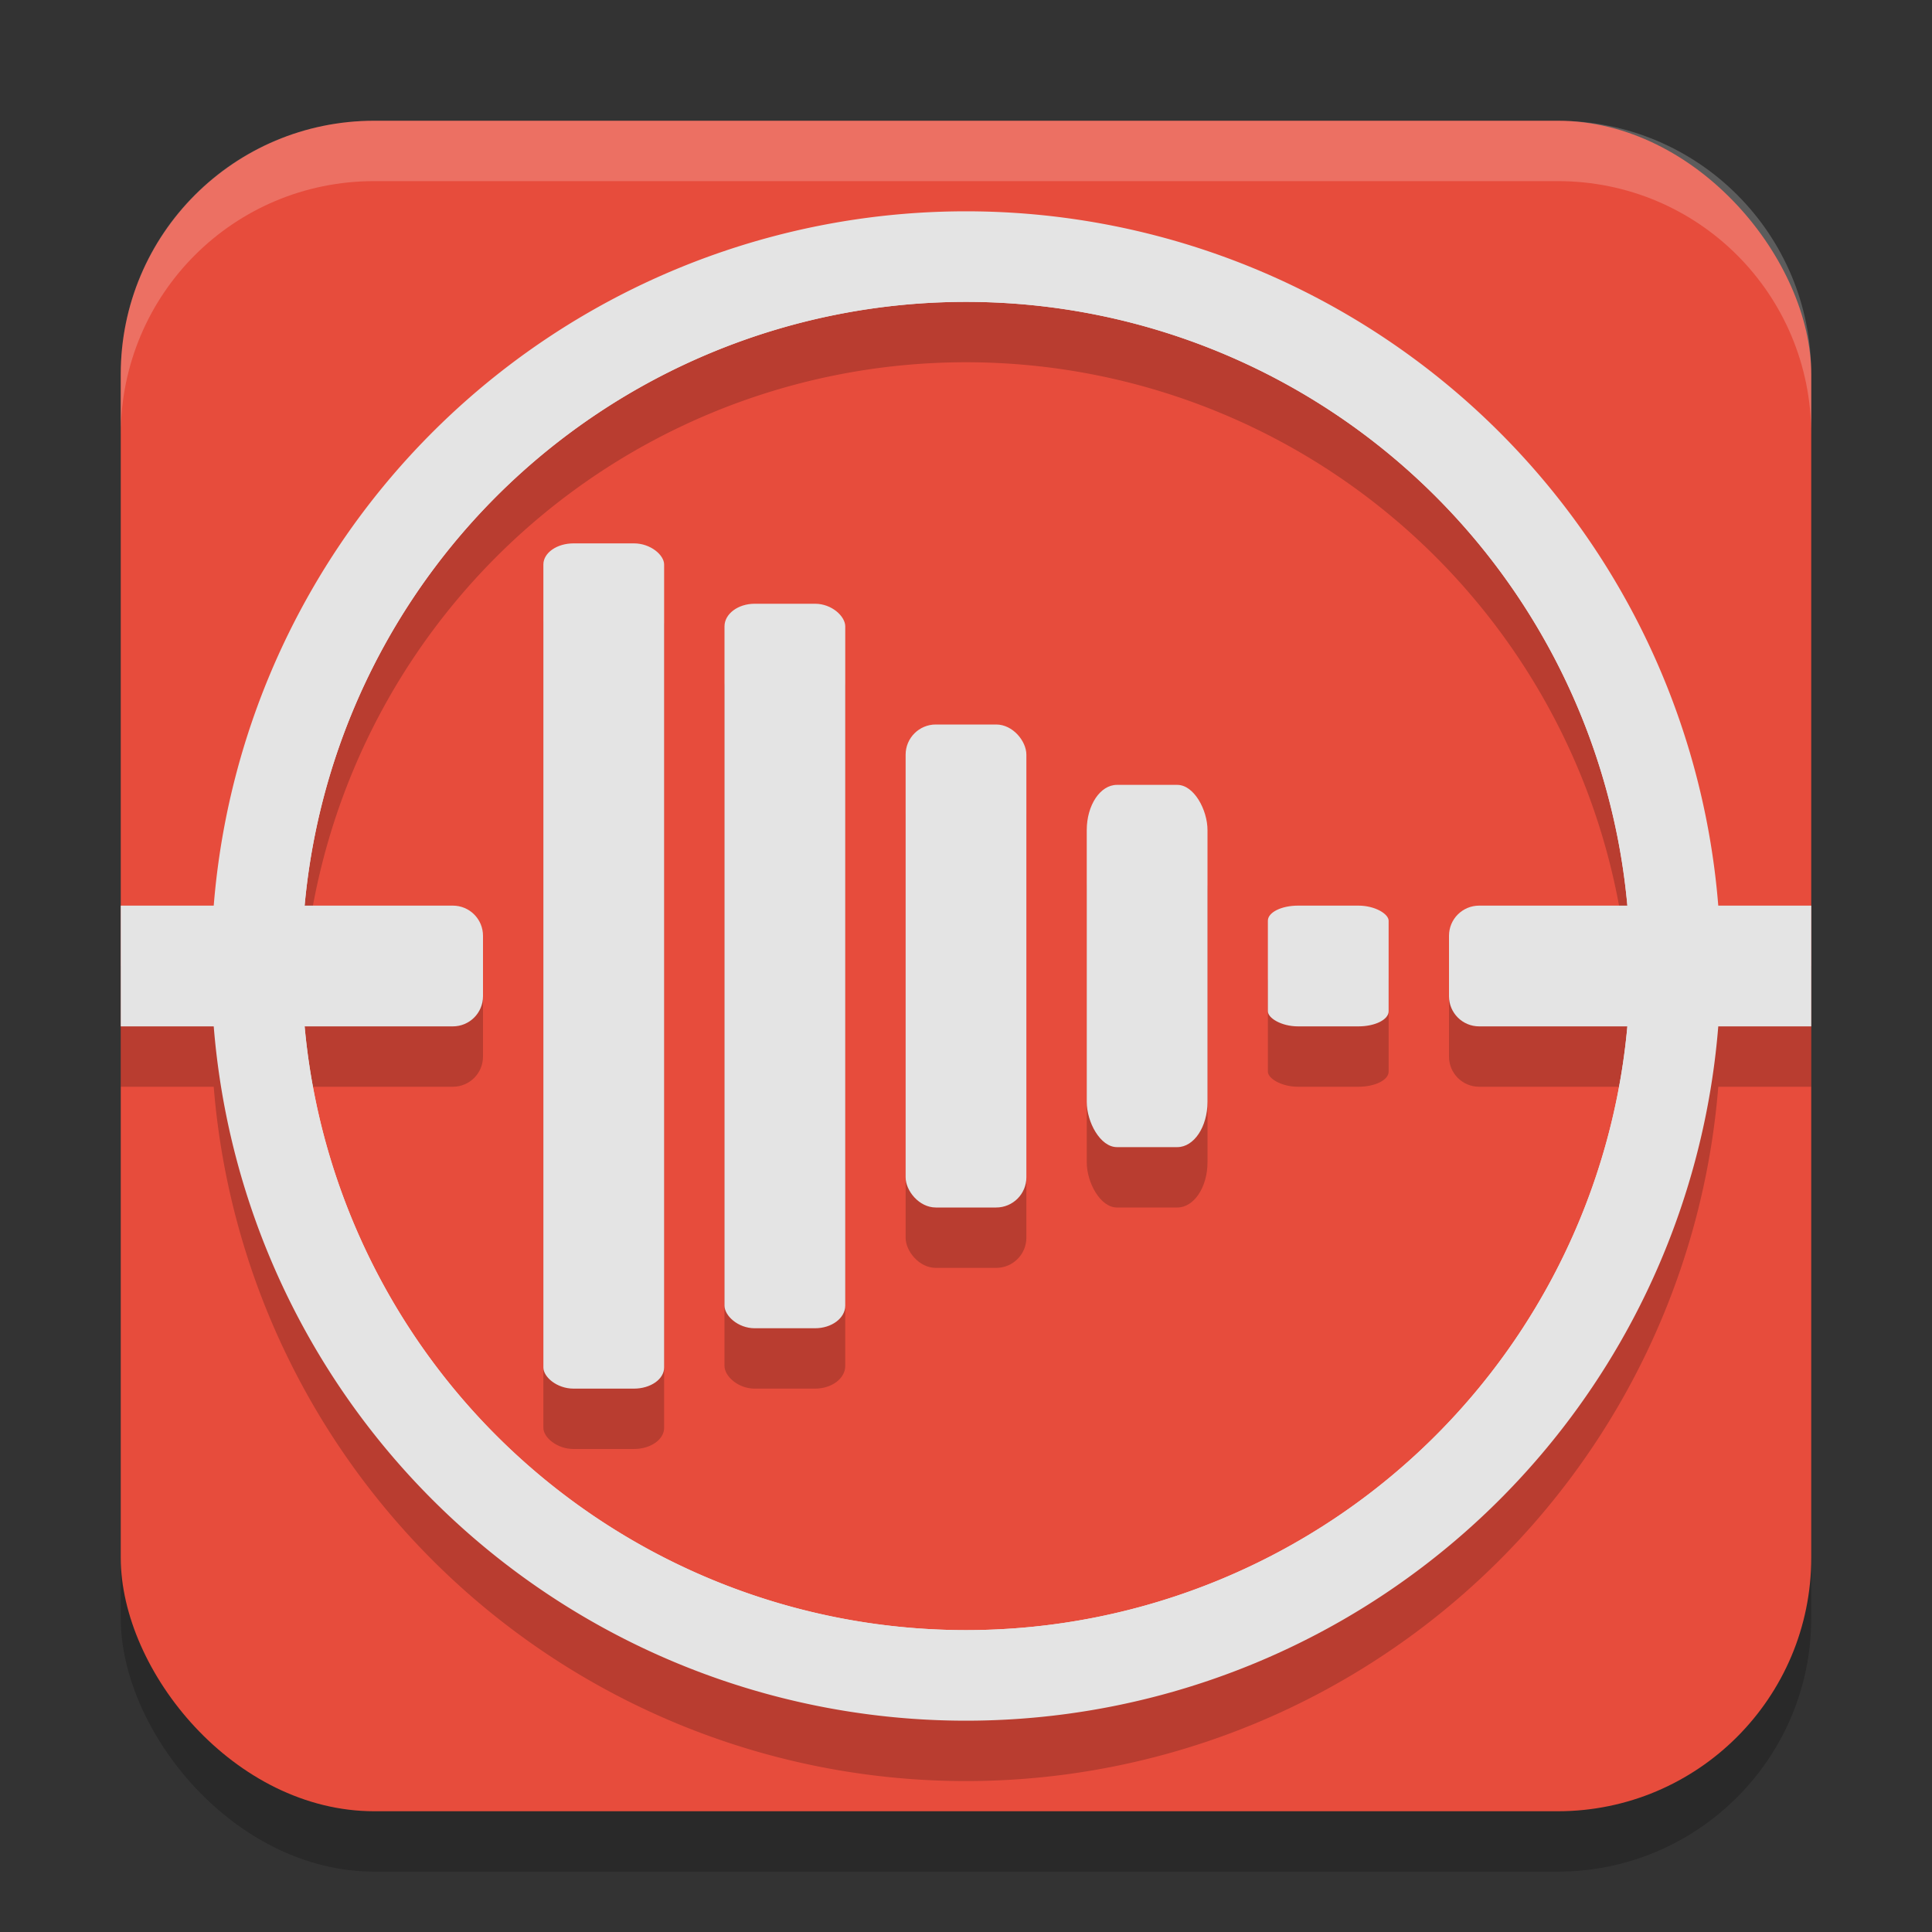
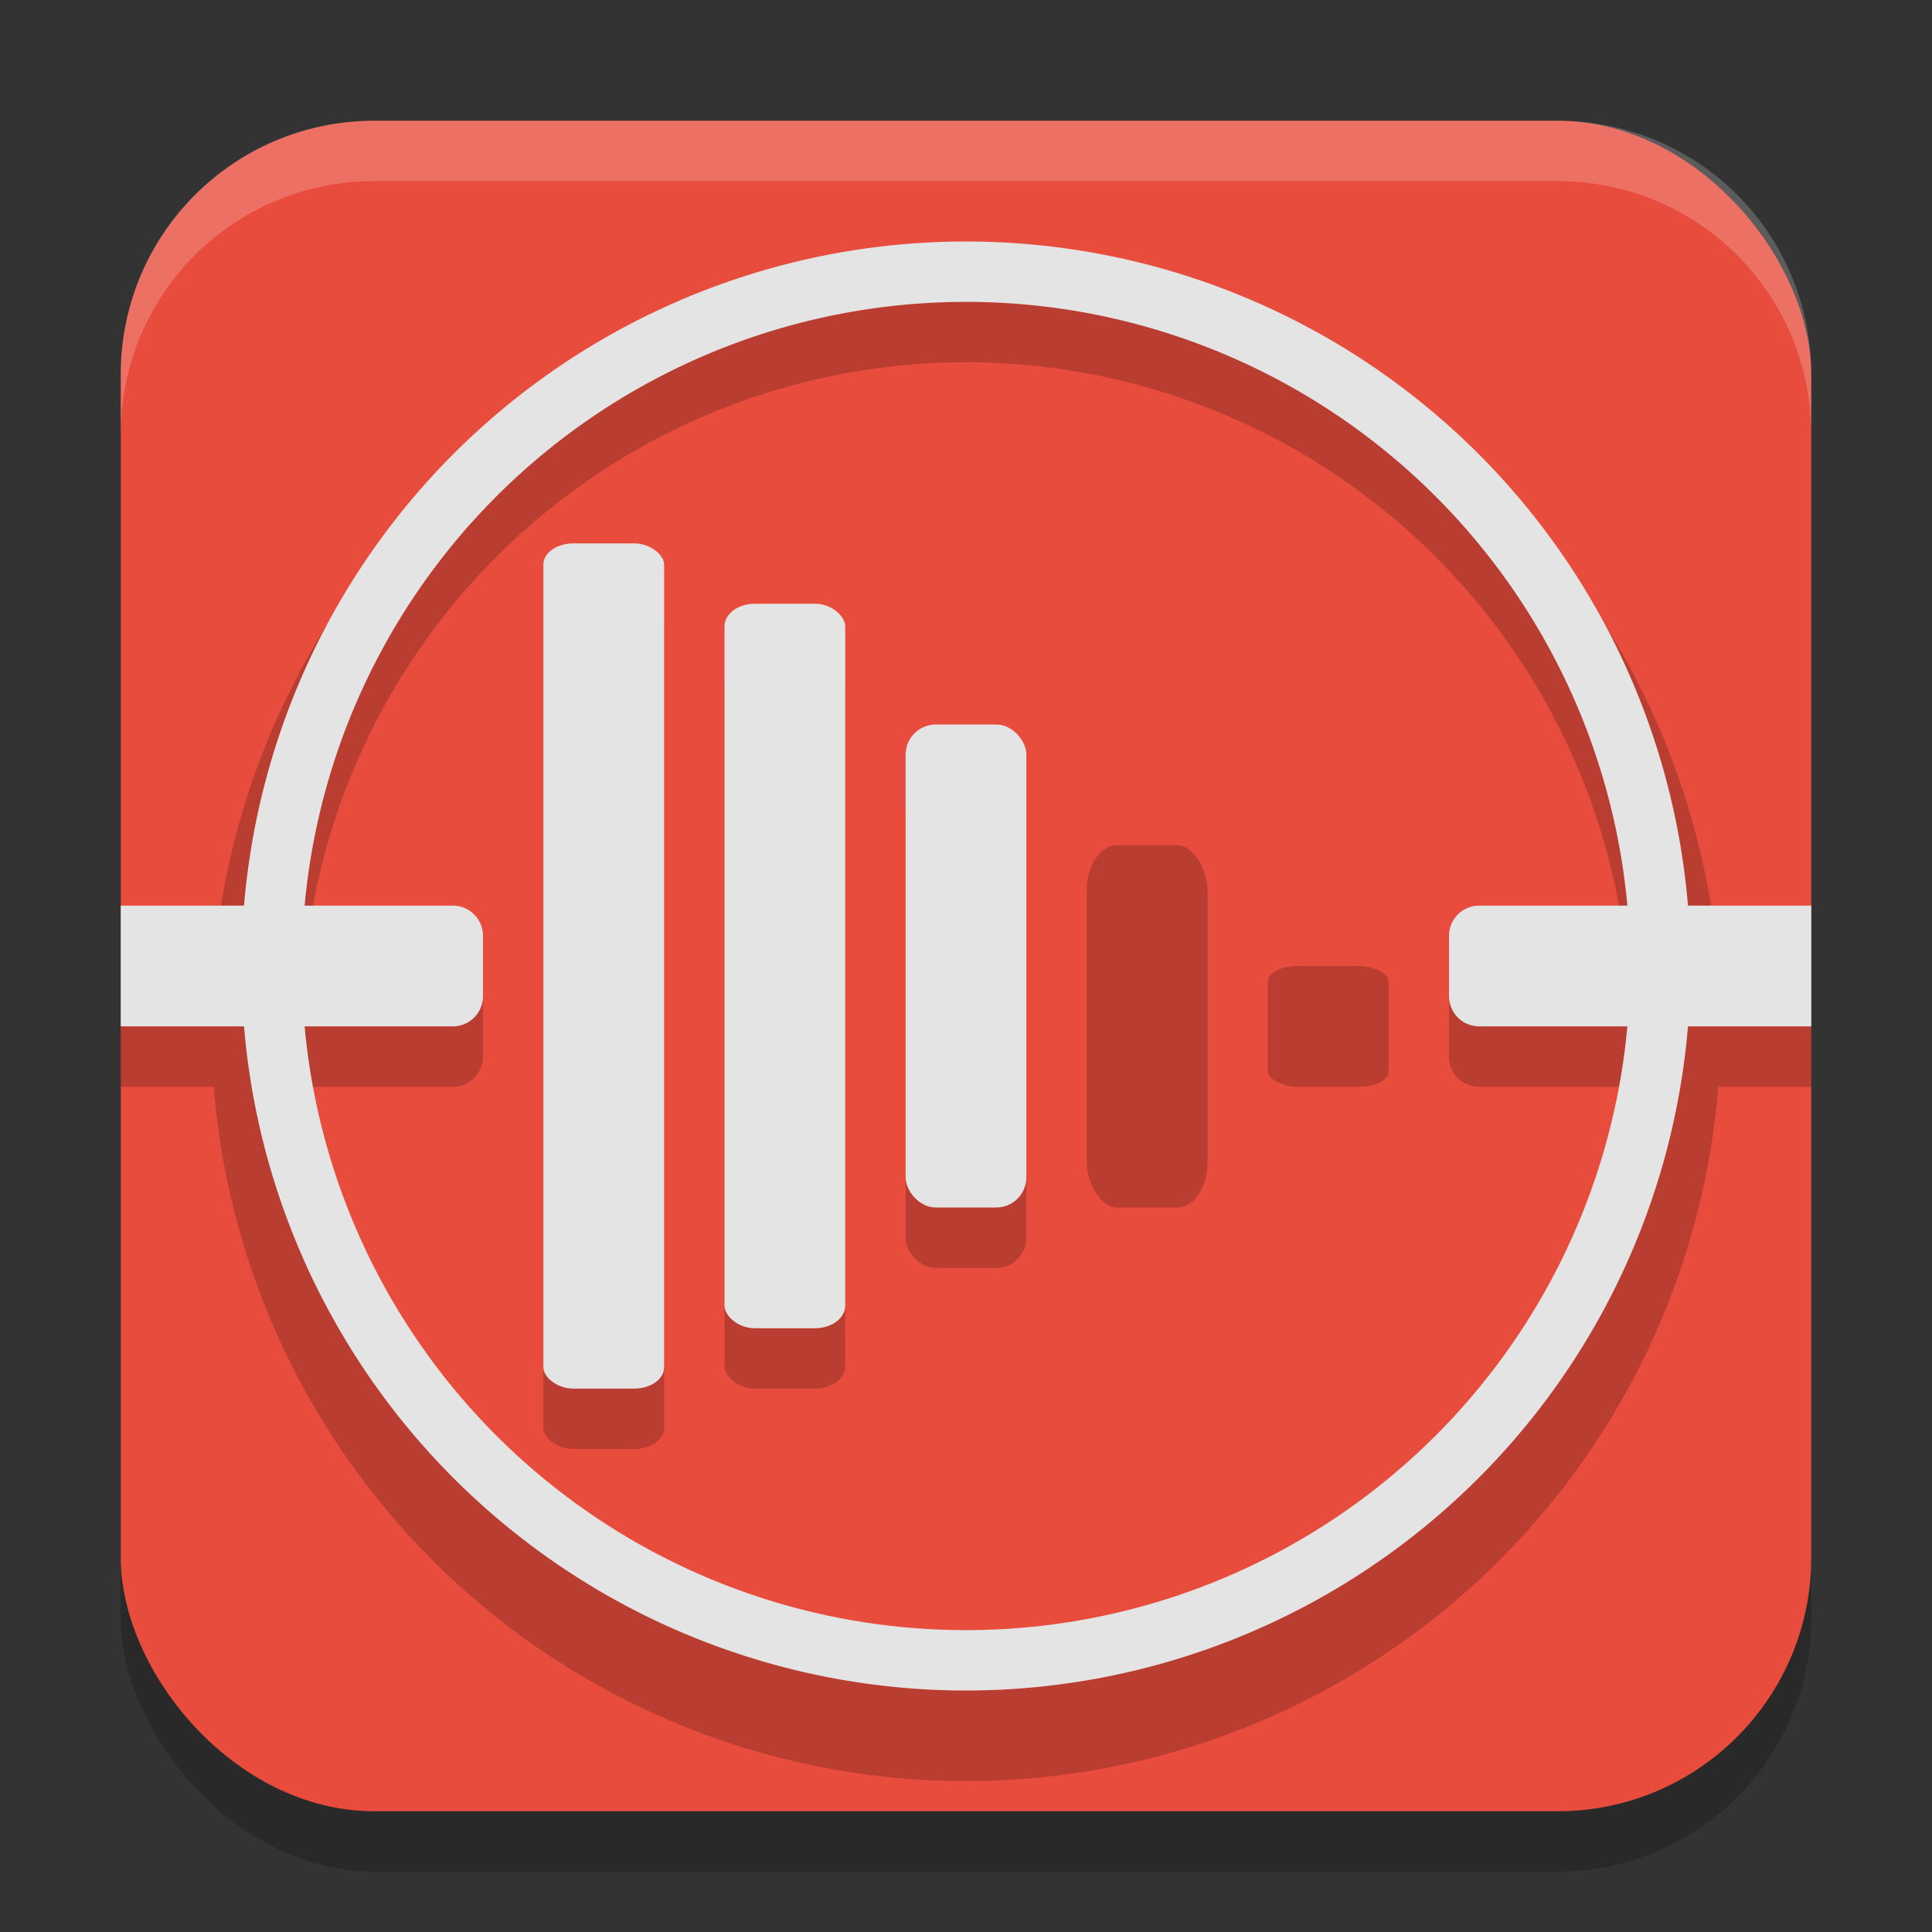
<svg xmlns="http://www.w3.org/2000/svg" width="32" height="32" version="1.1">
  <rect width="100%" height="100%" fill="#333333" stroke="none" />
  <rect style="opacity:0.2" width="28" height="28" x="2" y="3" rx="4.2" ry="4.2" />
  <rect style="fill:#e74c3c" width="28" height="28" x="2" y="2" rx="4.2" ry="4.2" />
  <g style="opacity:0.2" transform="translate(0,1)">
    <rect width="2" height="2" x="21" y="15" rx=".5" ry=".25" />
    <rect width="2" height="6" x="18" y="13" rx=".5" ry=".75" />
    <rect width="2" height="8" x="15" y="12" rx=".5" ry=".5" />
    <rect width="2" height="12" x="12" y="10" rx=".5" ry=".375" />
    <rect width="2" height="14" x="9" y="9" rx=".5" ry=".35" />
    <path d="M 16,3.5 A 12.5,12.5 0 0 0 3.5,16 12.5,12.5 0 0 0 16,28.5 12.5,12.5 0 0 0 28.5,16 12.5,12.5 0 0 0 16,3.5 Z M 16,5 A 11,11 0 0 1 27,16 11,11 0 0 1 16,27 11,11 0 0 1 5,16 11,11 0 0 1 16,5 Z" />
    <path d="M 24.5,15 C 24.223,15 24,15.223 24,15.5 V 16.5 C 24,16.777 24.223,17 24.5,17 H 30 V 15 Z" />
    <path d="M 2,15 V 17 H 7.5 C 7.777,17 8,16.777 8,16.5 V 15.5 C 8,15.223 7.777,15 7.5,15 Z" />
  </g>
-   <rect style="fill:#e4e4e4" width="2" height="2" x="21" y="15" rx=".5" ry=".25" />
-   <rect style="fill:#e4e4e4" width="2" height="6" x="18" y="13" rx=".5" ry=".75" />
  <rect style="fill:#e4e4e4" width="2" height="8" x="15" y="12" rx=".5" ry=".5" />
  <rect style="fill:#e4e4e4" width="2" height="12" x="12" y="10" rx=".5" ry=".375" />
  <rect style="fill:#e4e4e4" width="2" height="14" x="9" y="9" rx=".5" ry=".35" />
  <path style="fill:#ffffff;opacity:0.2" d="M 6.199 2 C 3.872 2 2 3.872 2 6.199 L 2 7.199 C 2 4.872 3.872 3 6.199 3 L 25.801 3 C 28.128 3 30 4.872 30 7.199 L 30 6.199 C 30 3.872 28.128 2 25.801 2 L 6.199 2 z" />
  <path style="fill:#e4e4e4" d="M 16 4 A 12 12 0 0 0 4 16 A 12 12 0 0 0 16 28 A 12 12 0 0 0 28 16 A 12 12 0 0 0 16 4 z M 16 5 A 11 11 0 0 1 27 16 A 11 11 0 0 1 16 27 A 11 11 0 0 1 5 16 A 11 11 0 0 1 16 5 z" />
-   <path style="fill:#e4e4e4" d="M 16 3.5 A 12.5 12.5 0 0 0 3.5 16 A 12.5 12.5 0 0 0 16 28.5 A 12.5 12.5 0 0 0 28.5 16 A 12.5 12.5 0 0 0 16 3.5 z M 16 5 A 11 11 0 0 1 27 16 A 11 11 0 0 1 16 27 A 11 11 0 0 1 5 16 A 11 11 0 0 1 16 5 z" />
  <path style="fill:#e4e4e4" d="M 24.5 15 C 24.223 15 24 15.223 24 15.5 L 24 16.5 C 24 16.777 24.223 17 24.5 17 L 30 17 L 30 15 L 24.5 15 z" />
  <path style="fill:#e4e4e4" d="M 2 15 L 2 17 L 7.5 17 C 7.777 17 8 16.777 8 16.5 L 8 15.5 C 8 15.223 7.777 15 7.5 15 L 2 15 z" />
</svg>